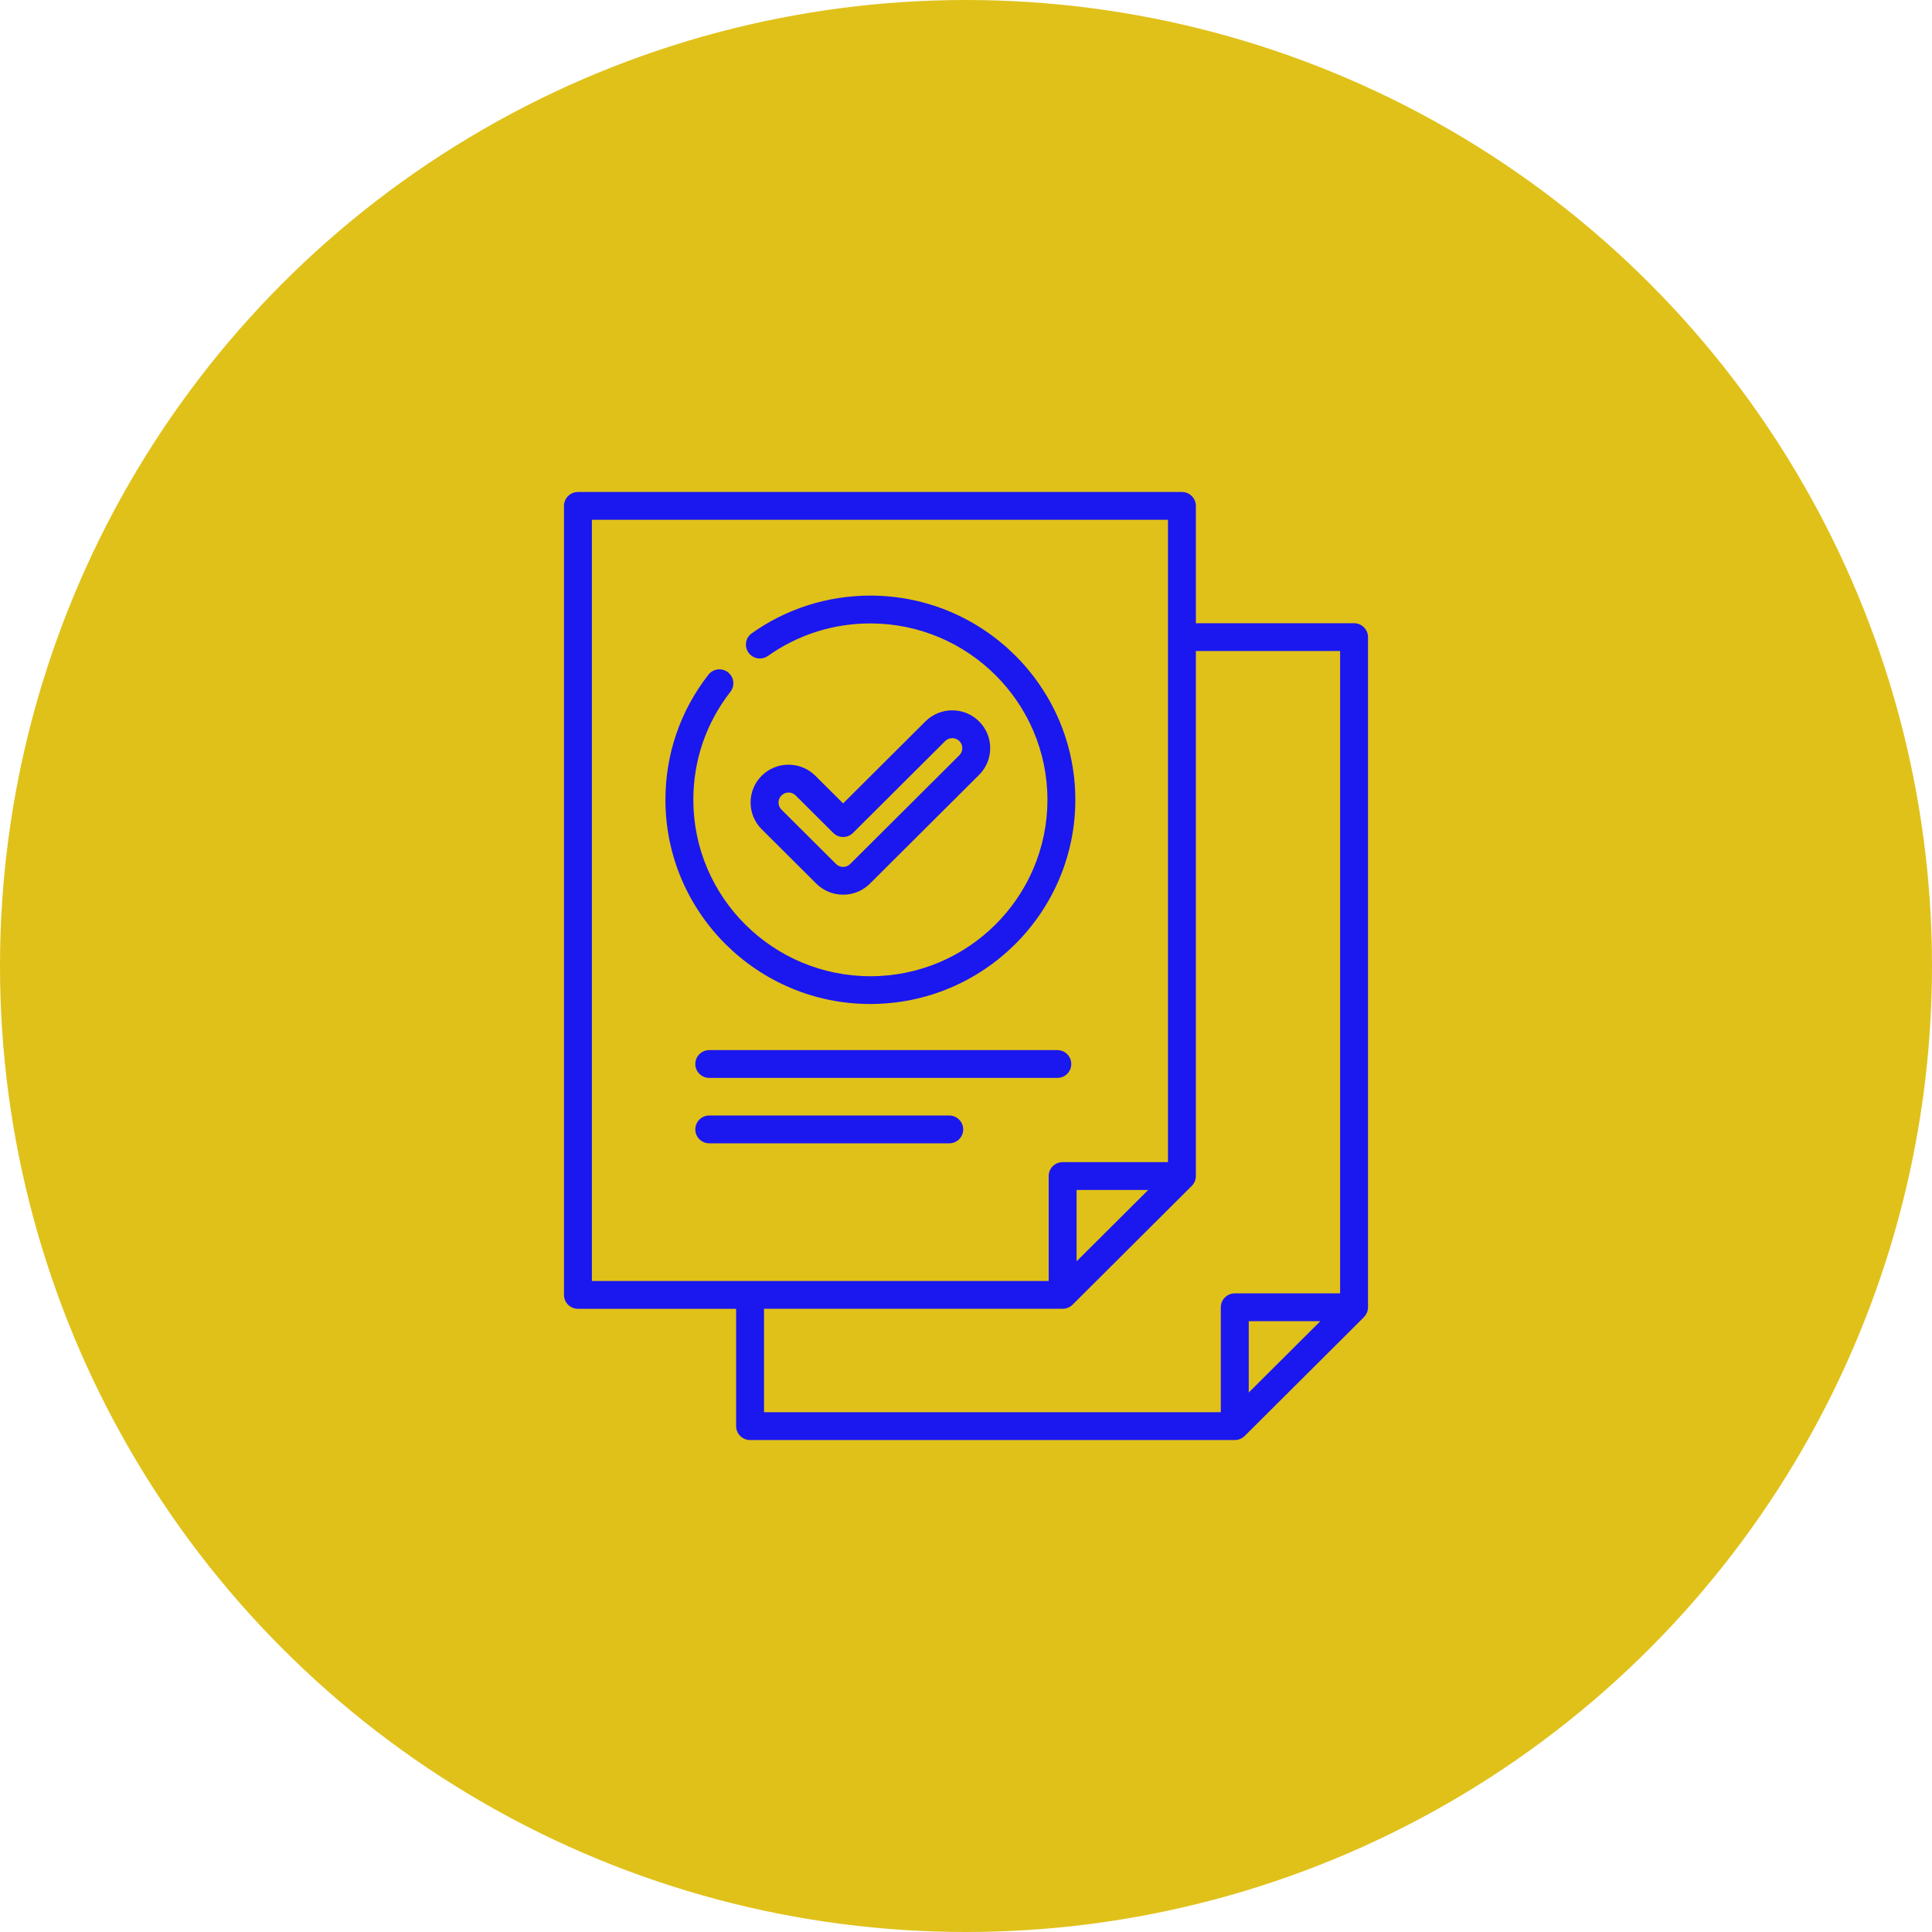
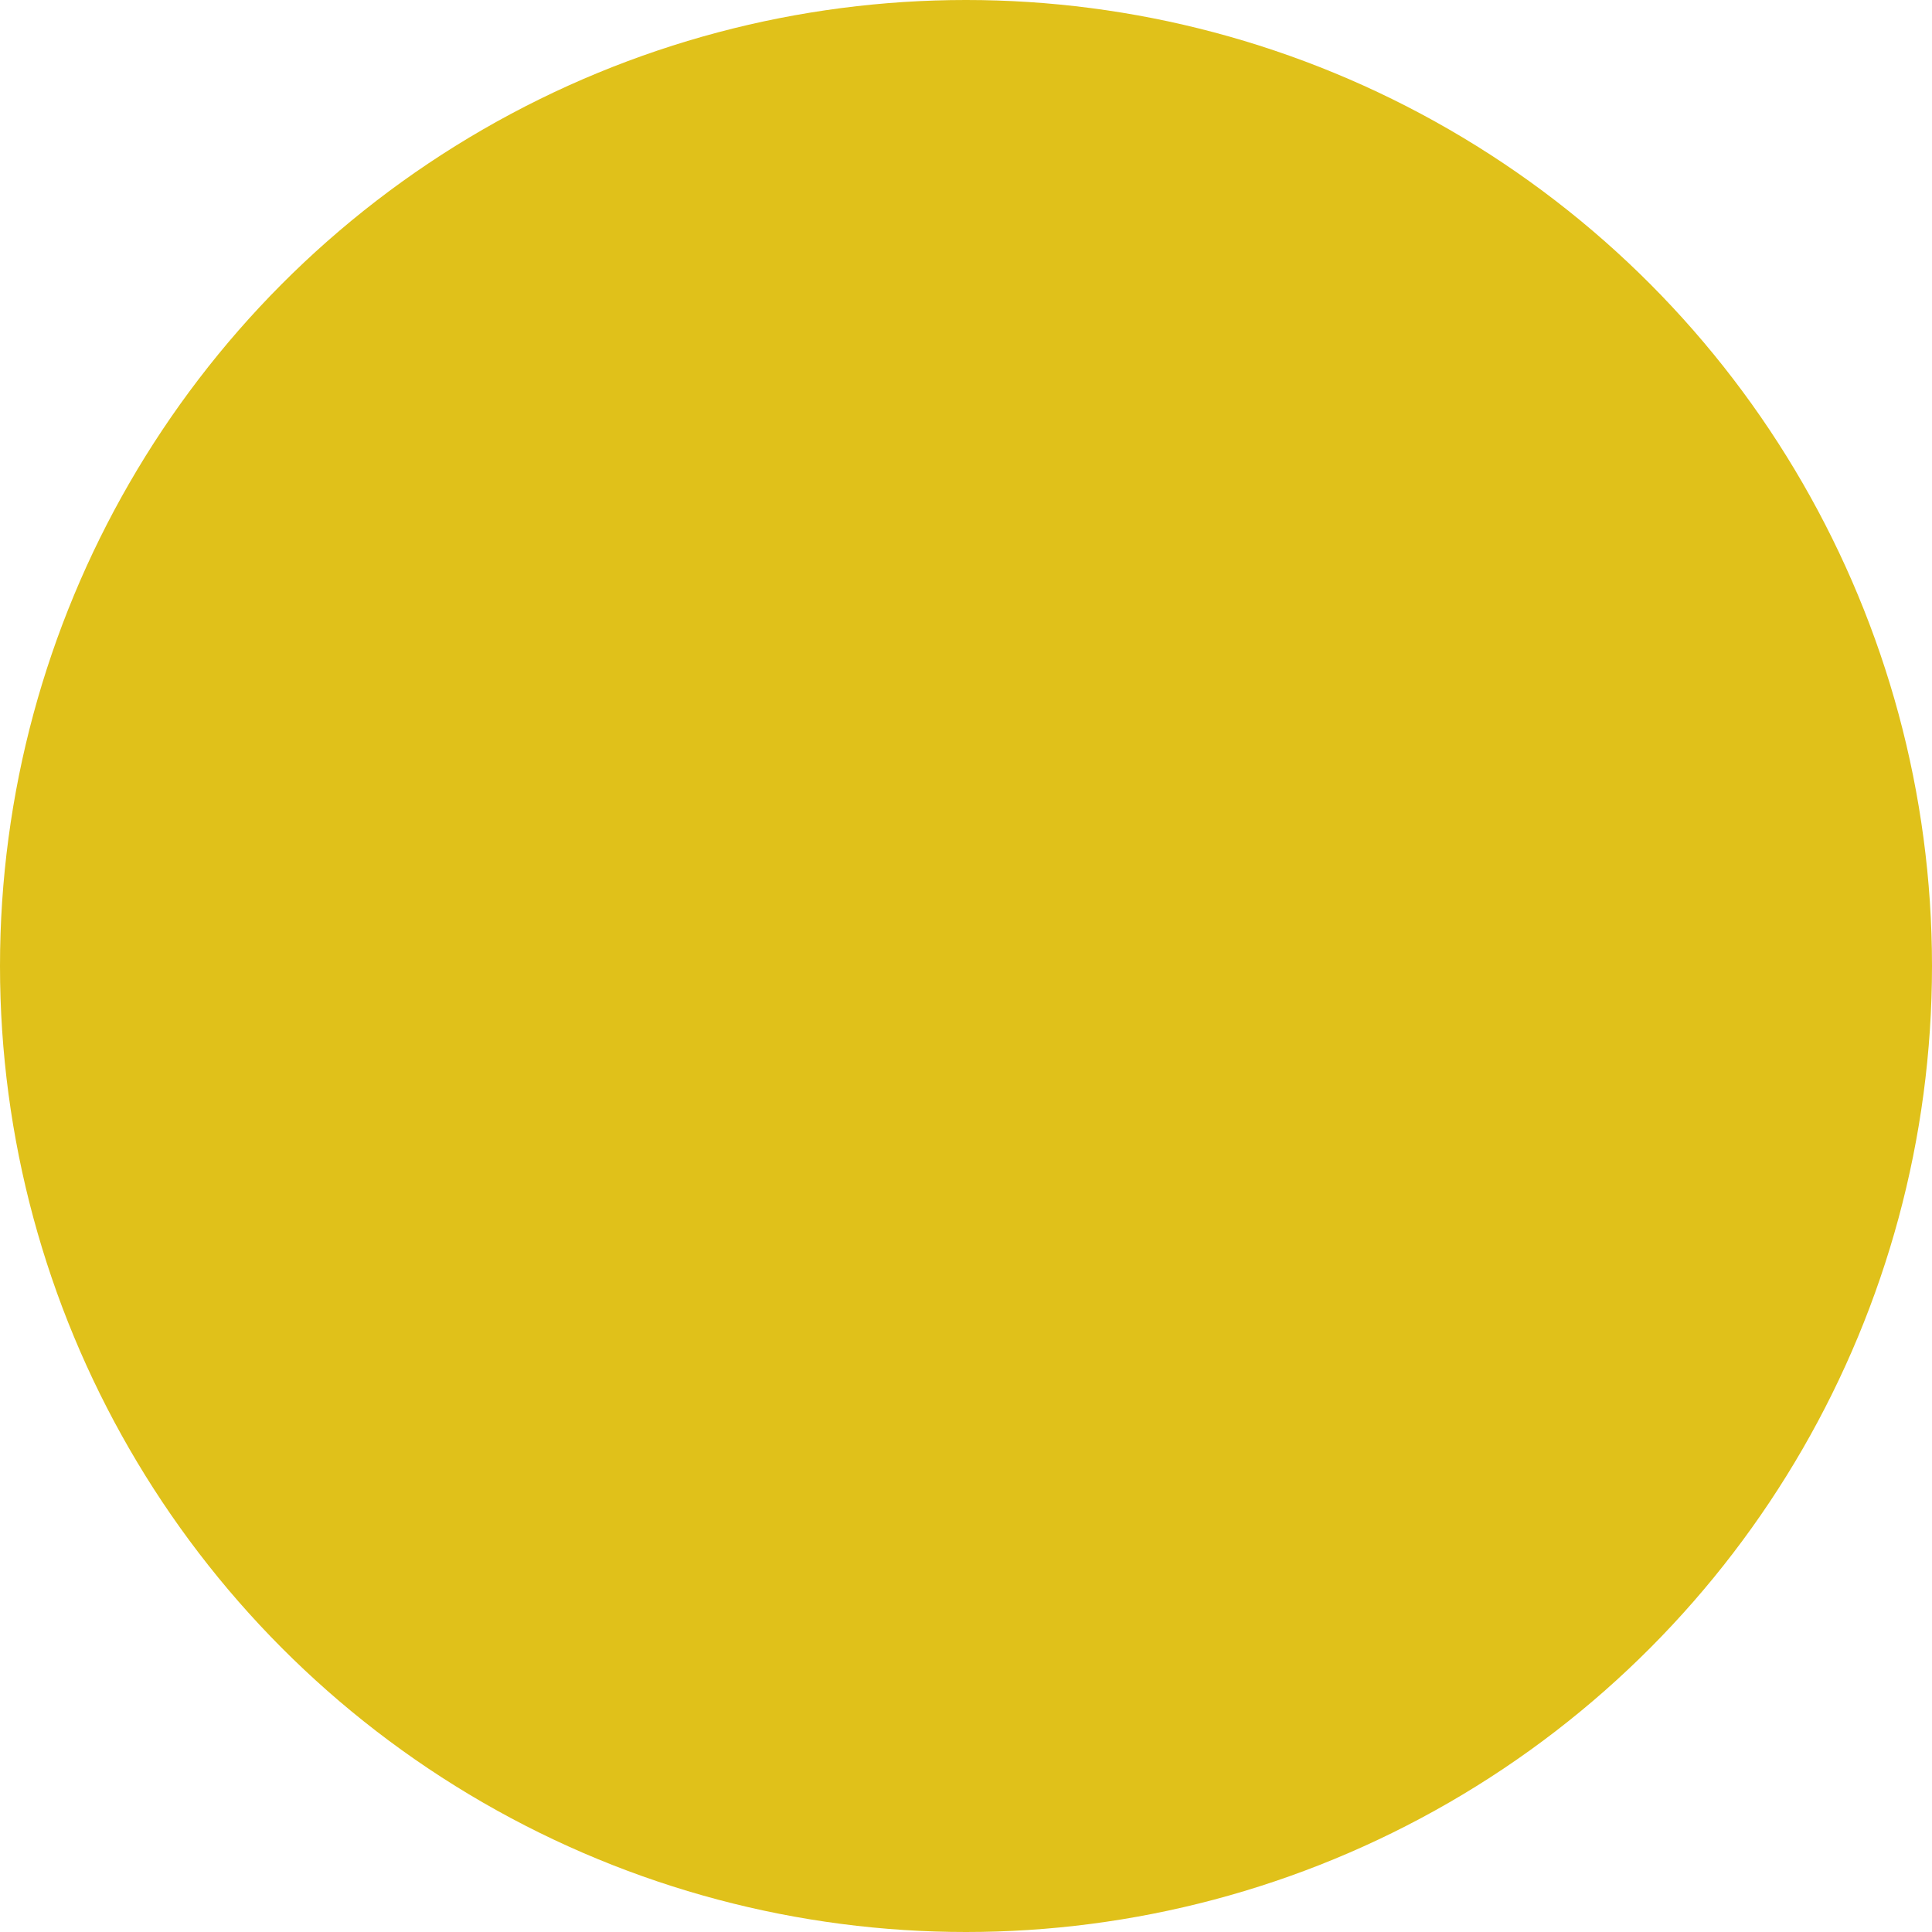
<svg xmlns="http://www.w3.org/2000/svg" width="130" height="130" viewBox="0 0 130 130" fill="none">
  <circle cx="65" cy="65" r="65" fill="#E0C11A" />
  <g clip-path="url(#clip0_1_265)">
    <g clip-path="url(#clip1_1_265)">
      <path d="M71.145 70.659H47.725C47.206 70.659 46.786 71.077 46.786 71.594C46.786 72.111 47.206 72.53 47.725 72.53H71.145C71.664 72.53 72.084 72.111 72.084 71.594C72.084 71.077 71.664 70.659 71.145 70.659Z" fill="#1B17EF" />
-       <path d="M63.872 75.06H47.725C47.206 75.06 46.786 75.479 46.786 75.996C46.786 76.513 47.206 76.932 47.725 76.932H63.872C64.391 76.932 64.811 76.513 64.811 75.996C64.811 75.479 64.391 75.06 63.872 75.06Z" fill="#1B17EF" />
      <path d="M91.112 41.936H80.468V34.041C80.468 33.525 80.048 33.105 79.529 33.105H38.889C38.37 33.105 37.95 33.524 37.95 34.041V72.53C37.95 72.53 37.95 72.531 37.95 72.532V87.13C37.95 87.647 38.37 88.066 38.889 88.066H49.533V95.961C49.533 96.478 49.953 96.897 50.472 96.897H83.088C83.095 96.897 83.103 96.897 83.11 96.897C83.133 96.897 83.156 96.897 83.179 96.893C83.196 96.892 83.214 96.888 83.231 96.886C83.244 96.883 83.256 96.882 83.269 96.879C83.288 96.876 83.306 96.871 83.325 96.866C83.337 96.863 83.348 96.861 83.358 96.857C83.375 96.852 83.393 96.844 83.41 96.838C83.421 96.835 83.433 96.831 83.444 96.826C83.462 96.818 83.478 96.811 83.494 96.803C83.505 96.798 83.516 96.793 83.528 96.787C83.545 96.778 83.561 96.767 83.579 96.757C83.588 96.751 83.598 96.746 83.606 96.741C83.629 96.726 83.65 96.71 83.673 96.692C83.675 96.69 83.679 96.689 83.682 96.686C83.705 96.666 83.729 96.645 83.752 96.623L91.776 88.627C91.806 88.597 91.832 88.566 91.857 88.532C91.863 88.525 91.87 88.516 91.874 88.508C91.898 88.475 91.921 88.441 91.939 88.405C91.939 88.404 91.941 88.401 91.942 88.4C91.96 88.365 91.976 88.33 91.99 88.294C91.993 88.284 91.997 88.275 92 88.265C92.012 88.227 92.023 88.188 92.032 88.148C92.04 88.11 92.045 88.07 92.047 88.03C92.047 88.02 92.048 88.009 92.048 87.999C92.048 87.987 92.05 87.978 92.05 87.968V59.28C92.05 59.28 92.05 59.274 92.05 59.27V42.871C92.05 42.355 91.629 41.935 91.111 41.935L91.112 41.936ZM39.827 86.194V69.9C39.827 69.9 39.827 69.899 39.827 69.897V34.975H78.59V78.197H71.504C70.984 78.197 70.564 78.616 70.564 79.133V86.194H39.827ZM77.262 80.069L72.441 84.872V80.069H77.262ZM84.024 93.701V88.898H88.845L84.024 93.701ZM90.171 87.028H83.085C82.566 87.028 82.146 87.447 82.146 87.964V95.024H51.41V88.065H71.504C71.511 88.065 71.519 88.065 71.526 88.065C71.549 88.065 71.572 88.065 71.595 88.061C71.612 88.06 71.63 88.056 71.647 88.054C71.66 88.051 71.672 88.051 71.685 88.049C71.704 88.045 71.722 88.04 71.741 88.035C71.752 88.032 71.764 88.03 71.774 88.026C71.791 88.021 71.809 88.014 71.826 88.007C71.837 88.004 71.849 88 71.86 87.995C71.877 87.987 71.894 87.98 71.91 87.973C71.921 87.968 71.932 87.963 71.944 87.956C71.961 87.948 71.977 87.936 71.995 87.927C72.004 87.92 72.014 87.915 72.022 87.91C72.045 87.895 72.067 87.879 72.089 87.862C72.091 87.859 72.095 87.858 72.097 87.856C72.121 87.835 72.145 87.814 72.168 87.792L80.192 79.796C80.222 79.766 80.248 79.735 80.274 79.701C80.28 79.694 80.287 79.685 80.292 79.677C80.315 79.644 80.338 79.61 80.357 79.574C80.357 79.573 80.358 79.572 80.359 79.569C80.378 79.534 80.393 79.498 80.407 79.462C80.41 79.452 80.414 79.443 80.417 79.433C80.429 79.395 80.442 79.356 80.449 79.316C80.457 79.278 80.462 79.238 80.464 79.198C80.464 79.188 80.464 79.177 80.465 79.167C80.465 79.157 80.467 79.145 80.467 79.136V43.806H90.173V59.268C90.173 59.268 90.173 59.269 90.173 59.27V87.029L90.171 87.028Z" fill="#1B17EF" />
      <path d="M56.731 60.202C57.412 60.202 58.054 59.938 58.536 59.457L65.88 52.14C66.363 51.659 66.628 51.021 66.628 50.341C66.628 49.661 66.363 49.023 65.88 48.542C65.397 48.061 64.757 47.797 64.075 47.797C63.393 47.797 62.752 48.061 62.269 48.542L56.731 54.06L54.864 52.2C54.382 51.719 53.741 51.455 53.058 51.455C52.375 51.455 51.735 51.719 51.252 52.2C50.257 53.191 50.257 54.805 51.252 55.797L54.924 59.455C55.406 59.935 56.047 60.2 56.729 60.2L56.731 60.202ZM52.582 53.524C52.709 53.397 52.879 53.327 53.059 53.327C53.239 53.327 53.409 53.397 53.537 53.524L56.068 56.046C56.244 56.221 56.483 56.32 56.732 56.32C56.981 56.32 57.219 56.221 57.396 56.046L63.598 49.866C63.726 49.739 63.896 49.669 64.076 49.669C64.256 49.669 64.426 49.739 64.553 49.866C64.681 49.993 64.751 50.163 64.751 50.342C64.751 50.522 64.681 50.691 64.553 50.818L57.209 58.135C57.082 58.262 56.912 58.332 56.732 58.332C56.552 58.332 56.379 58.26 56.254 58.135L52.583 54.477C52.319 54.214 52.319 53.787 52.583 53.525L52.582 53.524Z" fill="#1B17EF" />
-       <path d="M58.566 67.556C66.17 67.556 72.356 61.393 72.356 53.817C72.356 46.241 66.17 40.077 58.566 40.077C55.687 40.077 52.927 40.953 50.586 42.61C50.163 42.909 50.065 43.494 50.365 43.915C50.665 44.336 51.251 44.434 51.674 44.135C53.695 42.705 56.078 41.949 58.566 41.949C65.135 41.949 70.479 47.274 70.479 53.818C70.479 60.363 65.135 65.688 58.566 65.688C51.998 65.688 46.653 60.363 46.653 53.818C46.653 51.158 47.516 48.644 49.149 46.547C49.467 46.139 49.393 45.552 48.983 45.235C48.574 44.919 47.984 44.992 47.666 45.401C45.776 47.828 44.776 50.74 44.776 53.818C44.776 61.394 50.962 67.558 58.566 67.558V67.556Z" fill="#1B17EF" />
    </g>
  </g>
  <defs>
    <clipPath id="clip0_1_265">
-       <rect width="63.789" height="63.789" fill="white" transform="translate(33.105 33.105)" />
-     </clipPath>
+       </clipPath>
    <clipPath id="clip1_1_265">
-       <rect width="54.099" height="63.789" fill="white" transform="translate(37.95 33.105)" />
-     </clipPath>
+       </clipPath>
  </defs>
</svg>